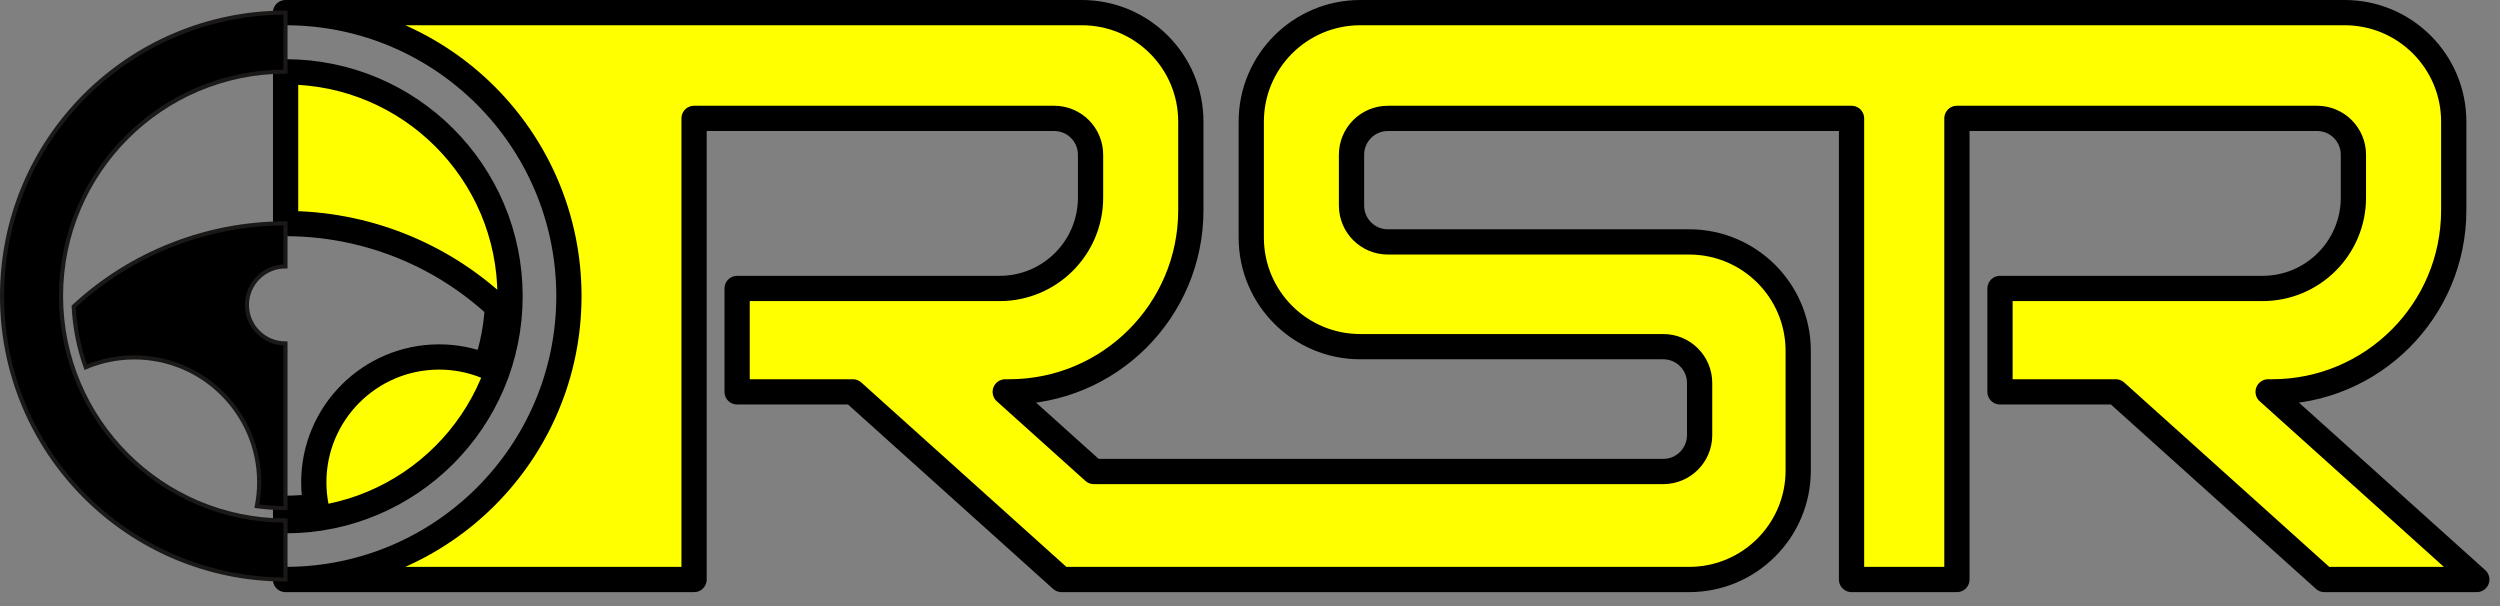
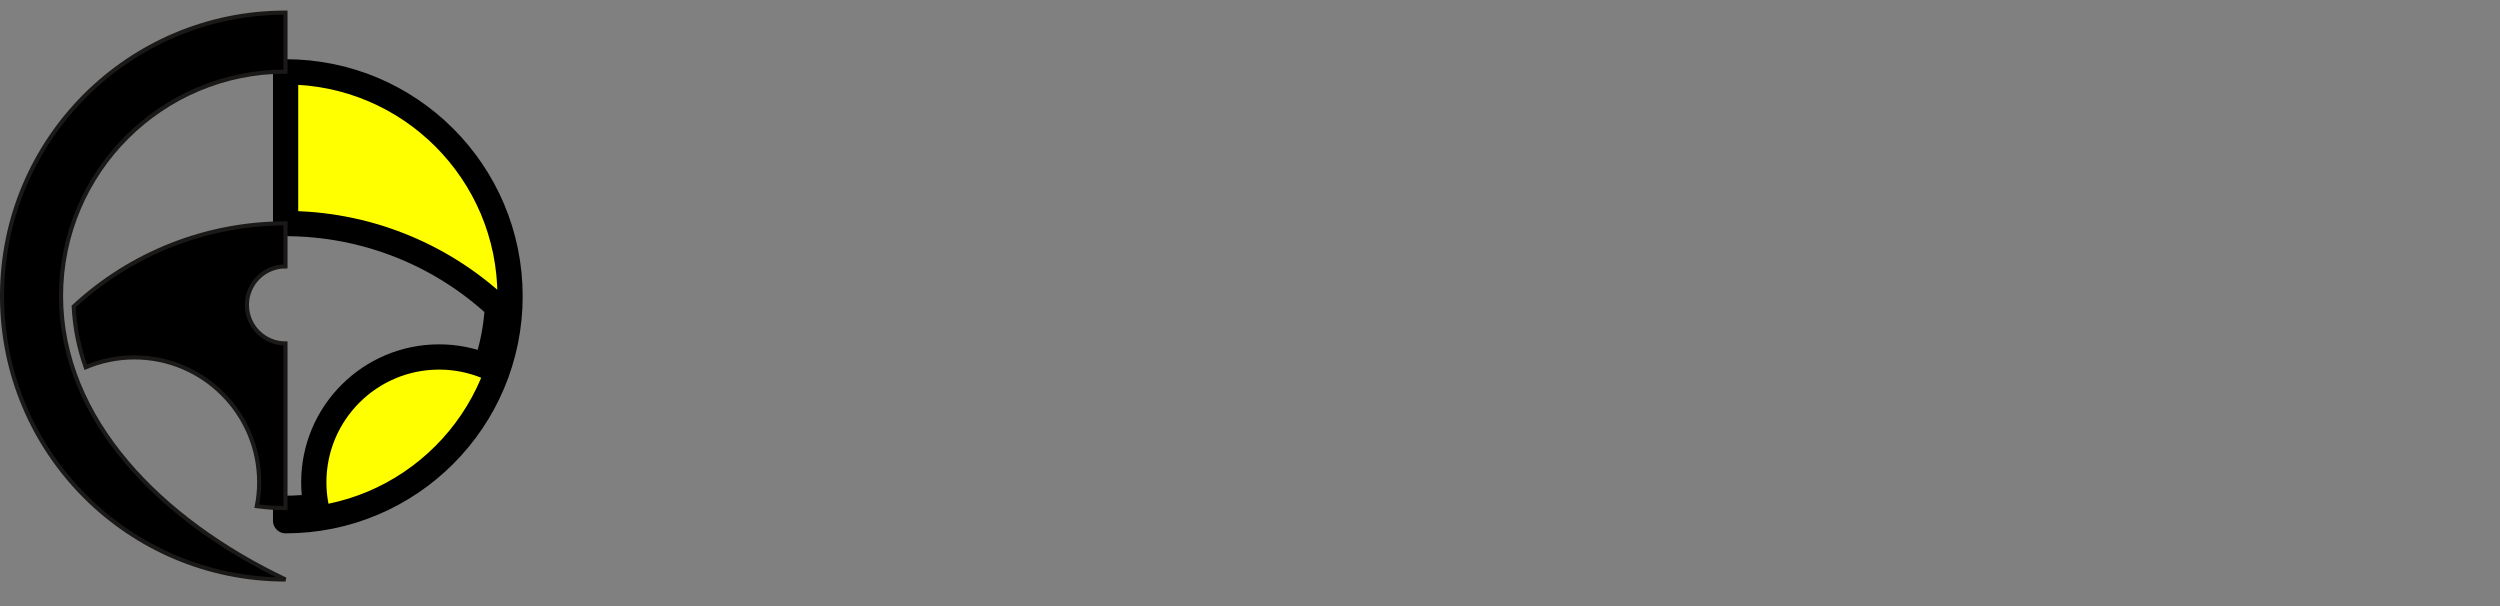
<svg xmlns="http://www.w3.org/2000/svg" width="99" height="24" viewBox="0 0 99 24" fill="none">
  <rect x="0" y="0" width="99" height="24" fill="#808080" stroke="none" />
-   <path fill-rule="evenodd" clip-rule="evenodd" d="M11.306 0.5C17.503 0.5 22.529 5.525 22.529 11.724C22.529 17.922 17.503 22.948 11.306 22.948H27.485V4.688H41.746C42.541 4.688 43.186 5.332 43.186 6.127V7.826C43.186 9.813 41.574 11.423 39.588 11.423H29.19V15.518H33.773L42.037 22.948H66.892C69.276 22.948 71.209 21.015 71.209 18.631V13.897C71.209 11.513 69.276 9.58 66.892 9.58H54.959C54.165 9.58 53.52 8.936 53.52 8.142V6.127C53.52 5.332 54.165 4.688 54.959 4.688H73.321V22.948H77.494V4.688H91.757C92.551 4.688 93.195 5.332 93.195 6.127V7.826C93.195 9.813 91.584 11.423 89.598 11.423H79.2V15.518H83.784L92.047 22.948H98.081L89.818 15.518H89.974C93.947 15.518 97.168 12.296 97.168 8.323V4.817C97.168 2.433 95.235 0.5 92.851 0.5H53.867C51.482 0.5 49.55 2.433 49.55 4.817V9.411C49.55 11.796 51.482 13.728 53.867 13.728H65.867C66.661 13.728 67.305 14.372 67.305 15.167V17.232C67.305 18.027 66.661 18.671 65.867 18.671H43.315L39.807 15.518H39.964C43.937 15.518 47.157 12.296 47.157 8.323V4.817C47.157 2.433 45.225 0.5 42.842 0.5H11.306Z" fill="#FFFF00" stroke="black" stroke-width="1" stroke-miterlimit="2" stroke-linejoin="round" />
  <path fill-rule="evenodd" clip-rule="evenodd" d="M20.198 11.732C20.198 6.824 16.218 2.845 11.31 2.845V8.853C14.421 8.853 17.417 10.03 19.696 12.148C19.657 12.948 19.502 13.737 19.24 14.494C18.652 14.258 18.024 14.136 17.391 14.136C14.648 14.136 12.426 16.359 12.426 19.101C12.426 19.417 12.457 19.732 12.516 20.042C12.117 20.1 11.713 20.129 11.31 20.129V20.62C16.218 20.62 20.198 16.641 20.198 11.732Z" fill="#FFFF00" stroke="black" stroke-width="1" stroke-miterlimit="2" stroke-linejoin="round" />
  <path fill-rule="evenodd" clip-rule="evenodd" d="M5.318 14.153C8.048 14.153 10.263 16.367 10.263 19.098C10.263 19.416 10.232 19.732 10.171 20.044C10.547 20.095 10.925 20.121 11.305 20.121V13.601C10.462 13.601 9.778 12.918 9.778 12.075C9.778 11.232 10.462 10.549 11.305 10.549V8.845C8.193 8.845 5.197 10.021 2.918 12.139C2.959 12.959 3.119 13.769 3.395 14.543C4.003 14.286 4.657 14.153 5.318 14.153Z" fill="black" stroke="#1B1918" stroke-width="0.163" />
-   <path fill-rule="evenodd" clip-rule="evenodd" d="M2.417 11.724C2.417 6.815 6.396 2.836 11.305 2.836V0.5C5.106 0.5 0.081 5.525 0.081 11.724C0.081 17.922 5.106 22.948 11.305 22.948V20.612C6.396 20.612 2.417 16.632 2.417 11.724Z" fill="black" stroke="#1B1918" stroke-width="0.163" />
+   <path fill-rule="evenodd" clip-rule="evenodd" d="M2.417 11.724C2.417 6.815 6.396 2.836 11.305 2.836V0.5C5.106 0.5 0.081 5.525 0.081 11.724C0.081 17.922 5.106 22.948 11.305 22.948C6.396 20.612 2.417 16.632 2.417 11.724Z" fill="black" stroke="#1B1918" stroke-width="0.163" />
</svg>